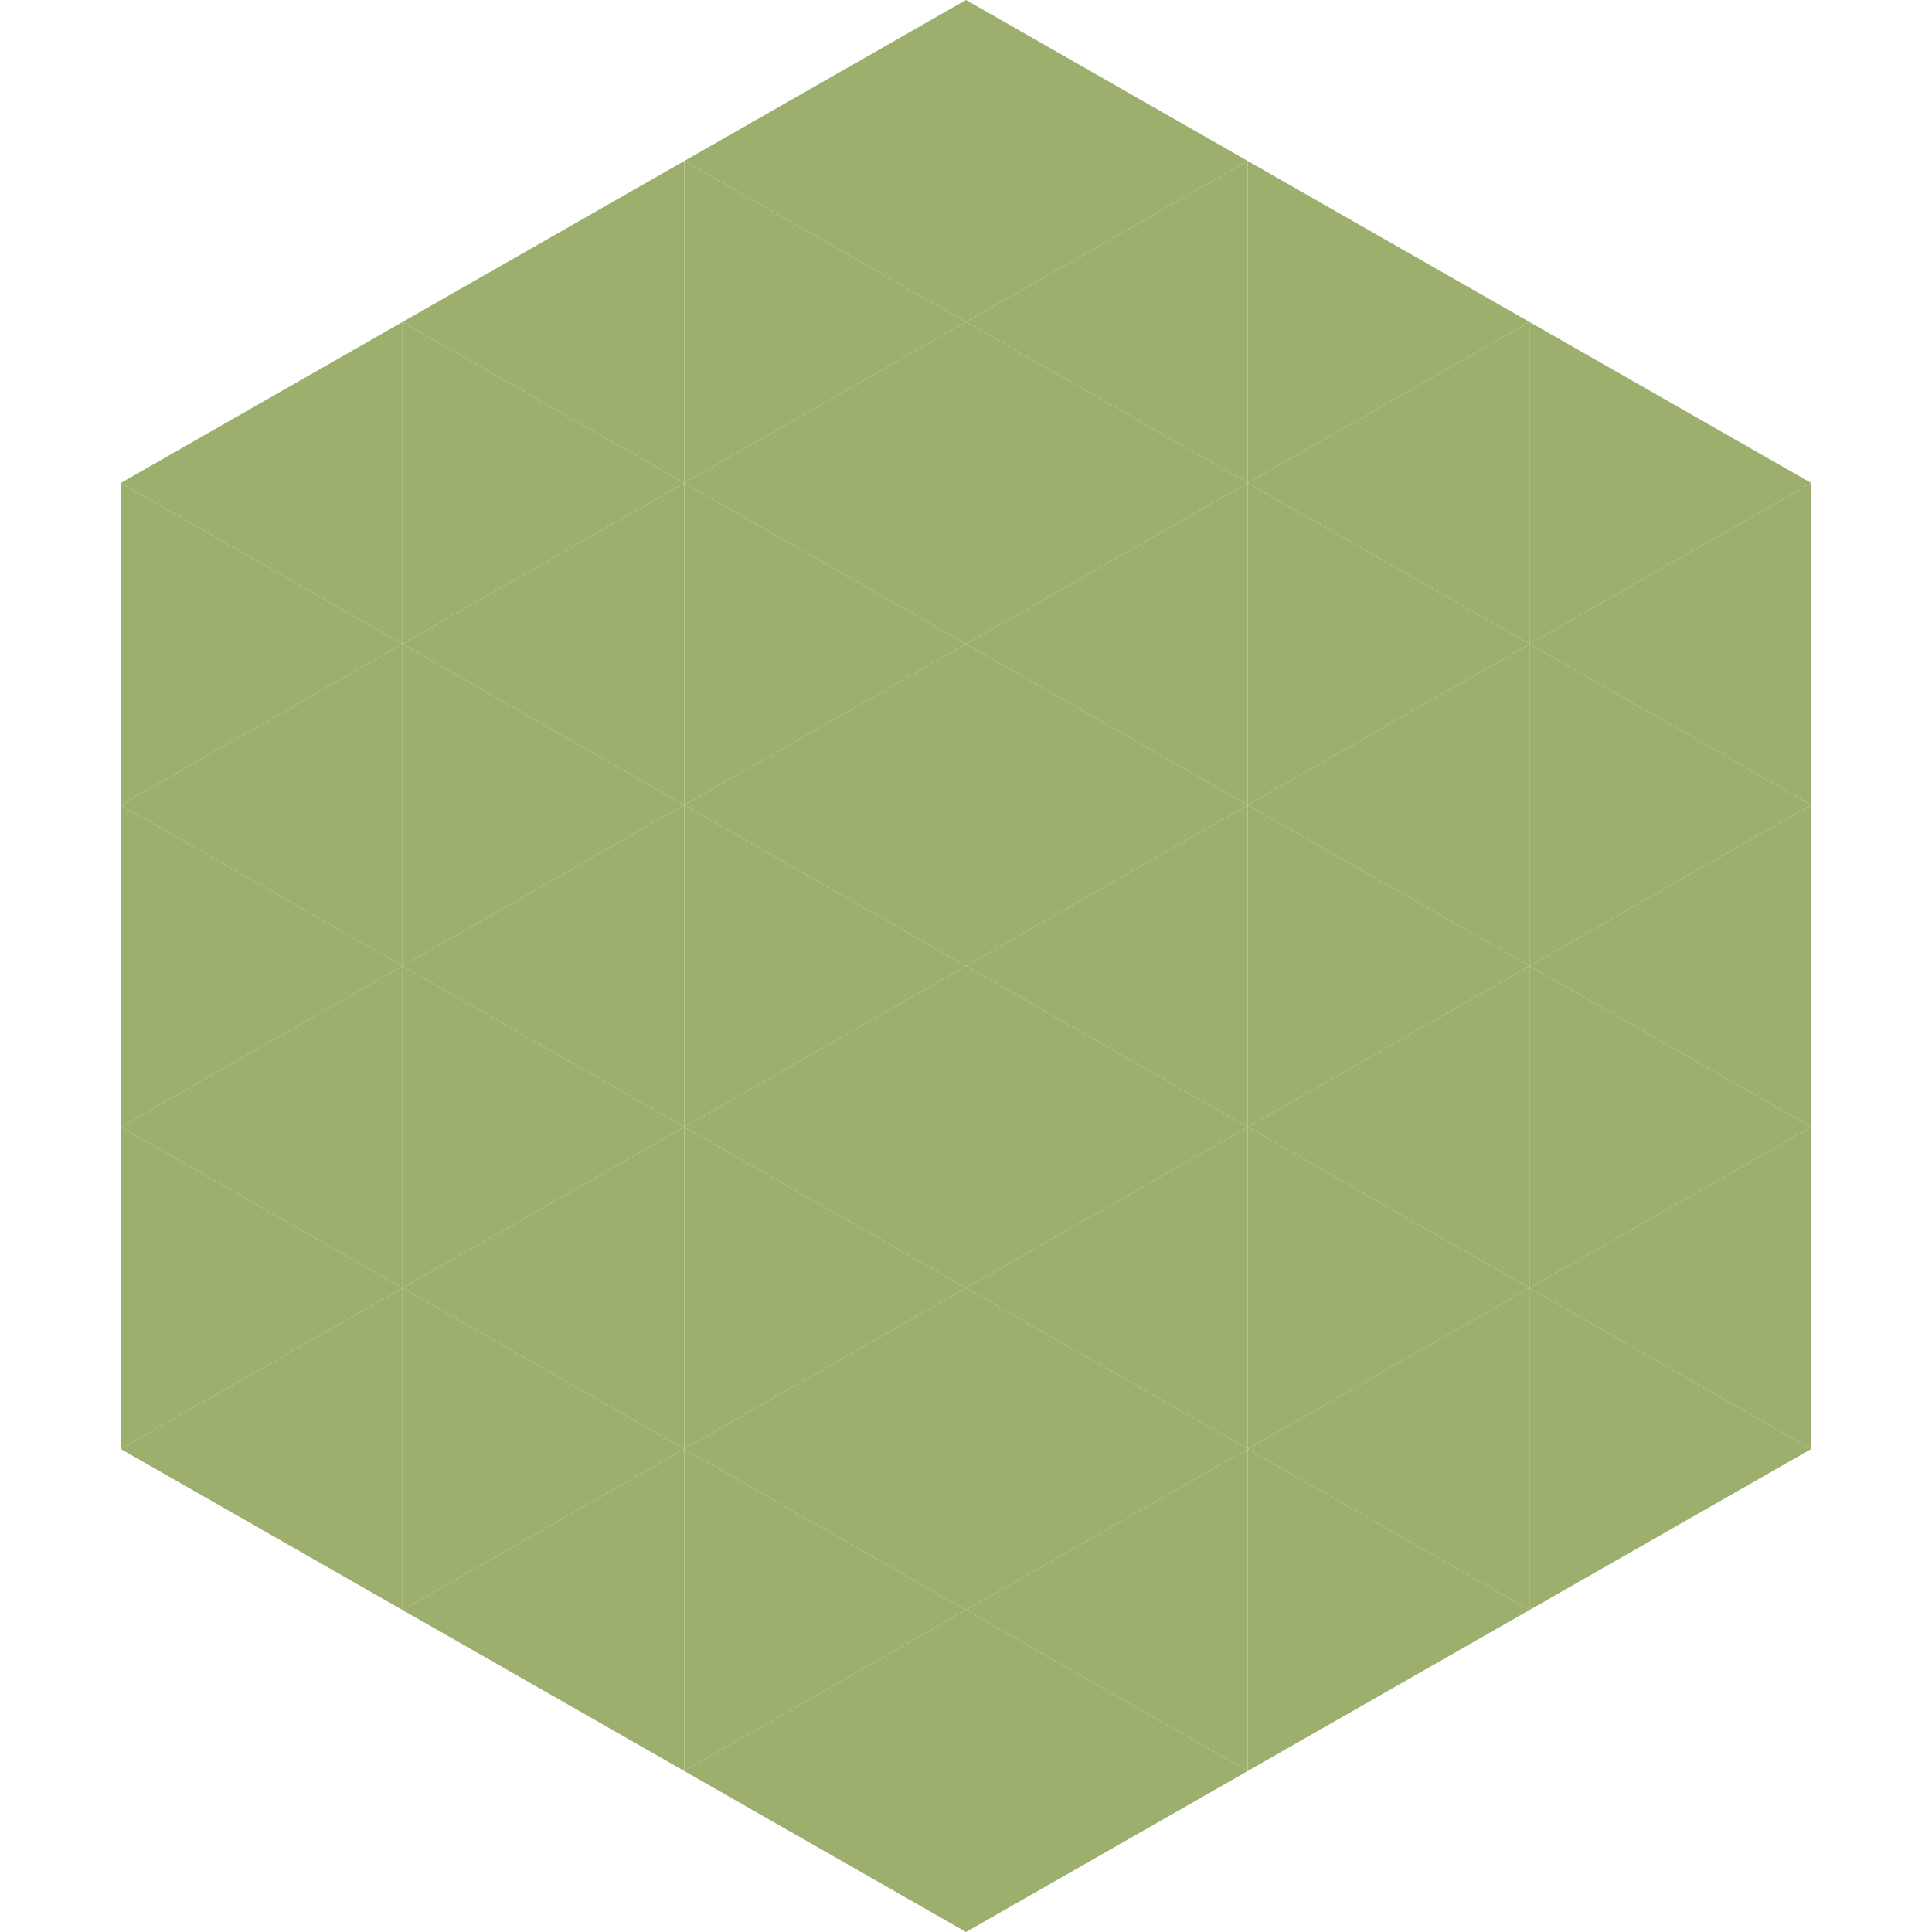
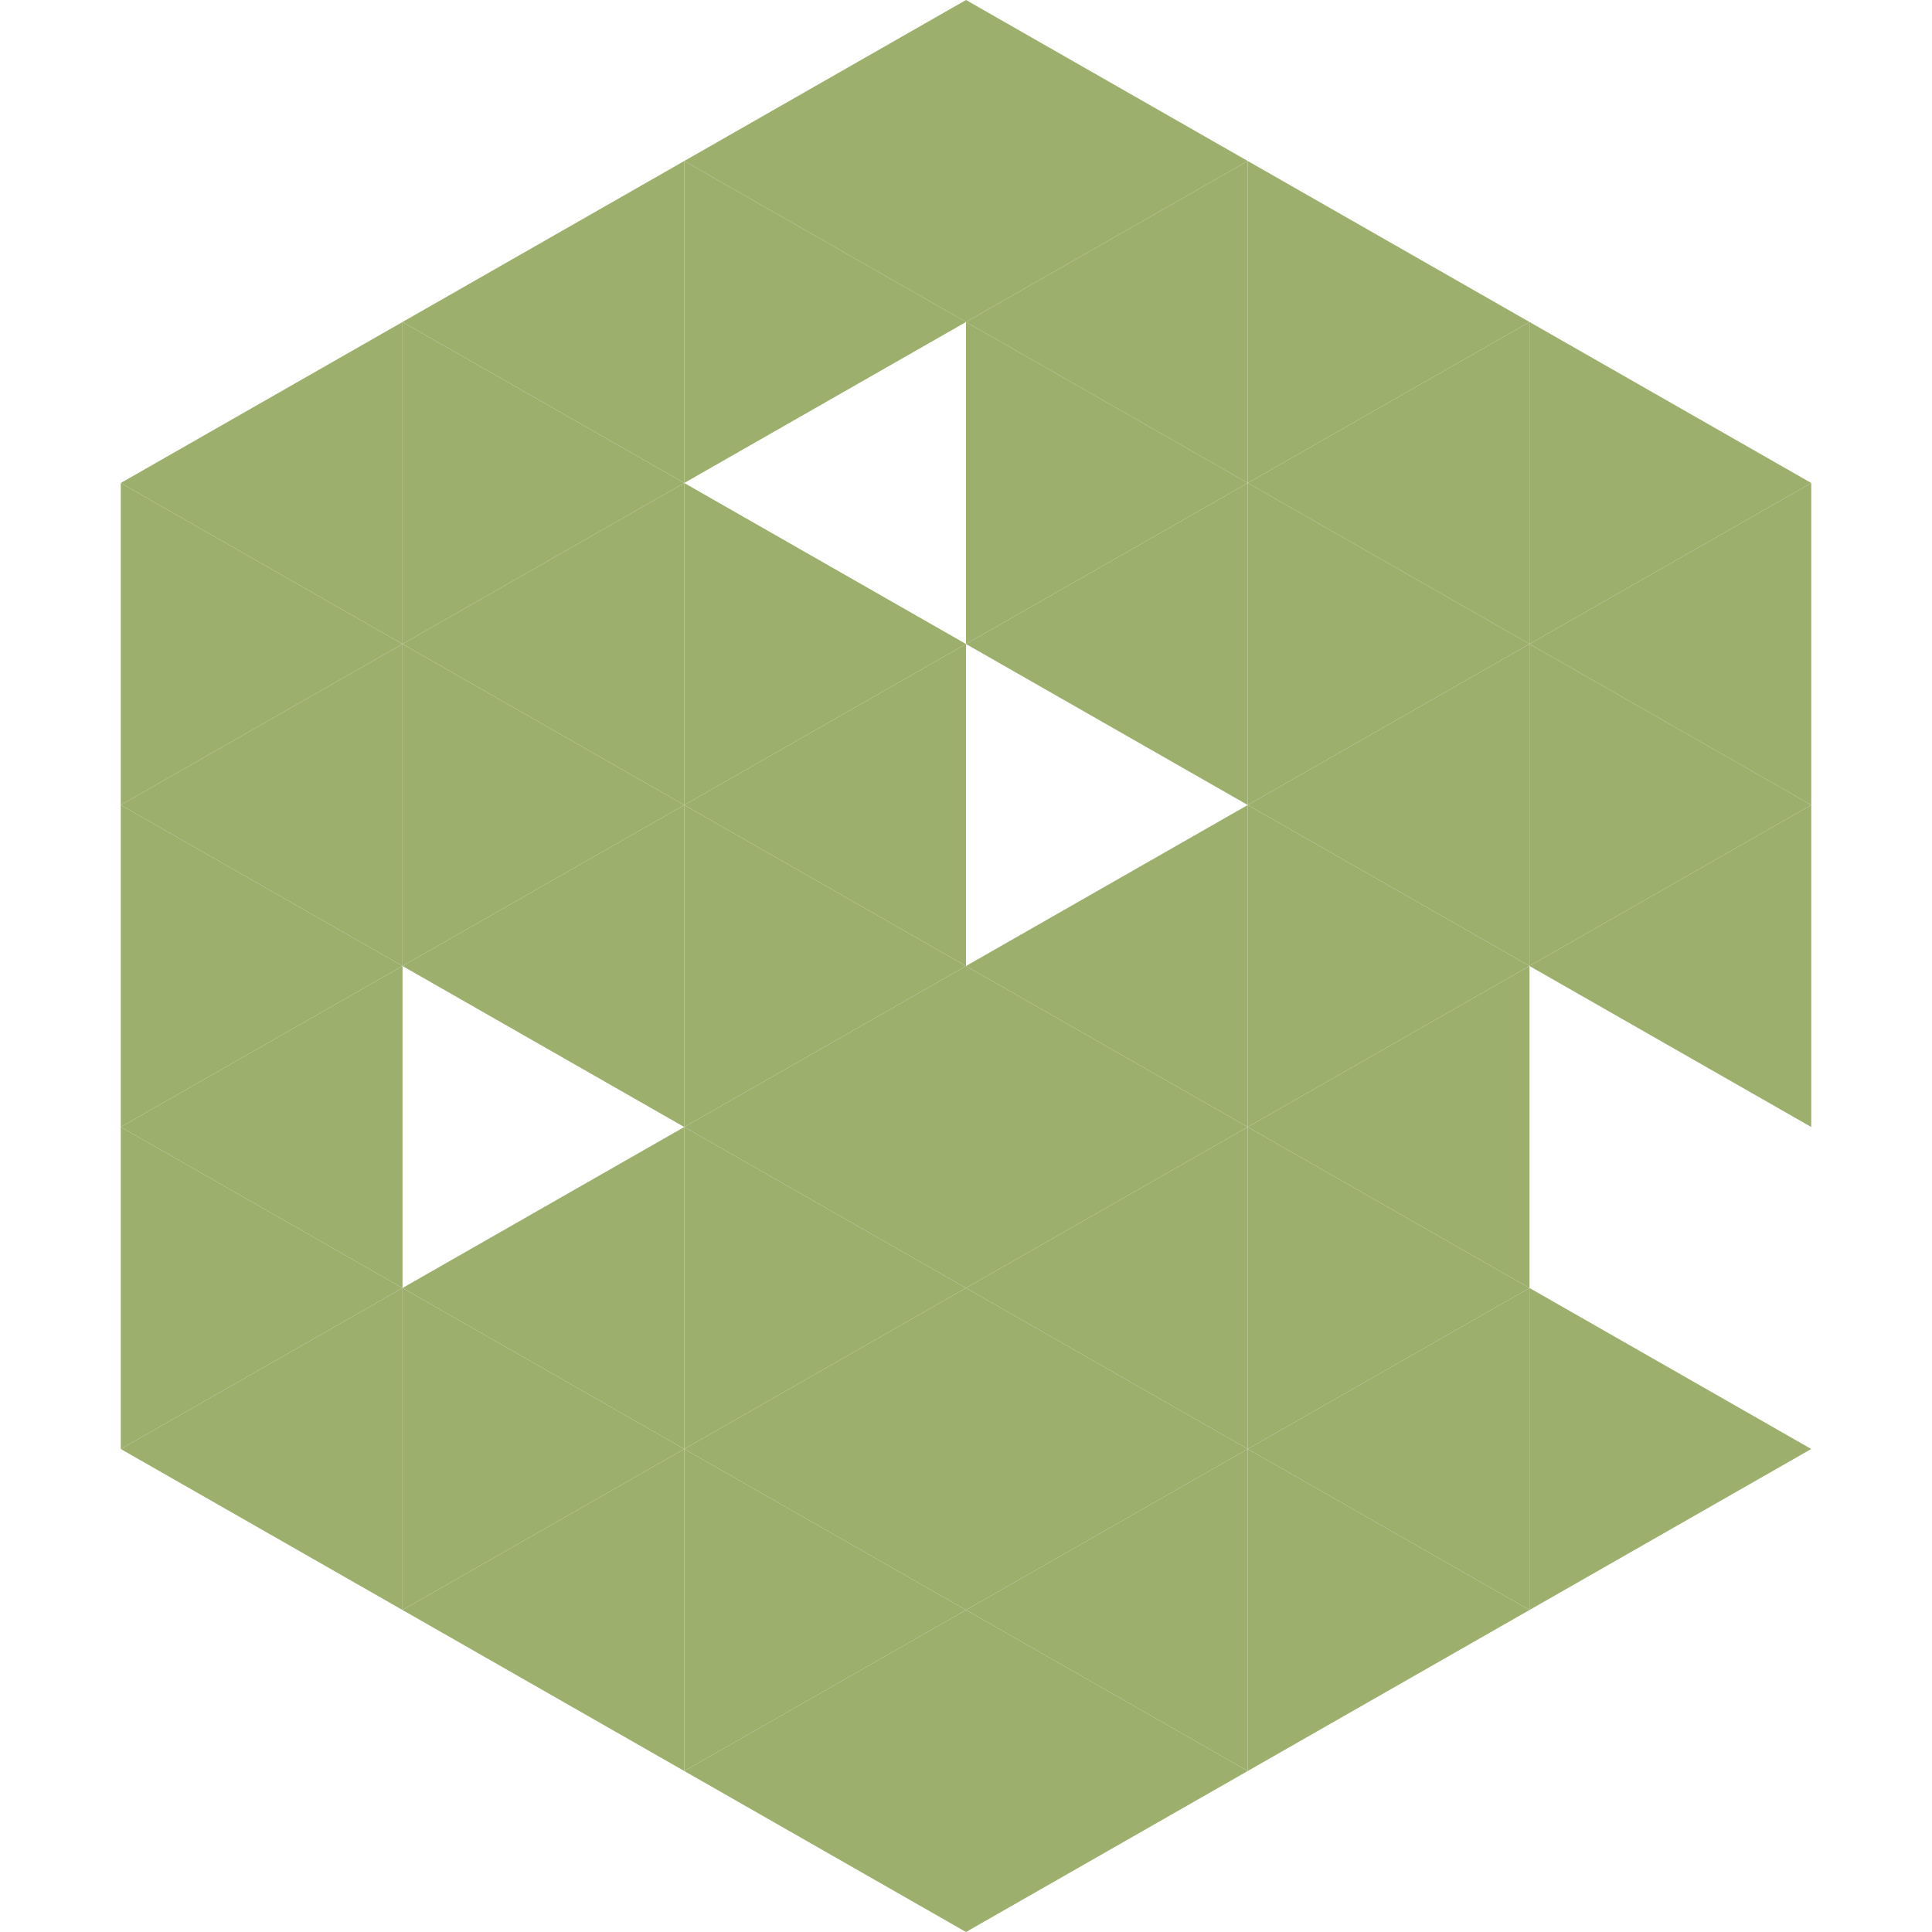
<svg xmlns="http://www.w3.org/2000/svg" width="240" height="240">
  <polygon points="50,40 15,60 50,80" style="fill:rgb(156,175,109)" />
  <polygon points="190,40 225,60 190,80" style="fill:rgb(156,175,109)" />
  <polygon points="15,60 50,80 15,100" style="fill:rgb(156,175,109)" />
  <polygon points="225,60 190,80 225,100" style="fill:rgb(156,175,109)" />
  <polygon points="50,80 15,100 50,120" style="fill:rgb(156,175,109)" />
  <polygon points="190,80 225,100 190,120" style="fill:rgb(156,175,109)" />
  <polygon points="15,100 50,120 15,140" style="fill:rgb(156,175,109)" />
  <polygon points="225,100 190,120 225,140" style="fill:rgb(156,175,109)" />
  <polygon points="50,120 15,140 50,160" style="fill:rgb(156,175,109)" />
-   <polygon points="190,120 225,140 190,160" style="fill:rgb(156,175,109)" />
  <polygon points="15,140 50,160 15,180" style="fill:rgb(156,175,109)" />
-   <polygon points="225,140 190,160 225,180" style="fill:rgb(156,175,109)" />
  <polygon points="50,160 15,180 50,200" style="fill:rgb(156,175,109)" />
  <polygon points="190,160 225,180 190,200" style="fill:rgb(156,175,109)" />
  <polygon points="15,180 50,200 15,220" style="fill:rgb(255,255,255); fill-opacity:0" />
  <polygon points="225,180 190,200 225,220" style="fill:rgb(255,255,255); fill-opacity:0" />
  <polygon points="50,0 85,20 50,40" style="fill:rgb(255,255,255); fill-opacity:0" />
  <polygon points="190,0 155,20 190,40" style="fill:rgb(255,255,255); fill-opacity:0" />
  <polygon points="85,20 50,40 85,60" style="fill:rgb(156,175,109)" />
  <polygon points="155,20 190,40 155,60" style="fill:rgb(156,175,109)" />
  <polygon points="50,40 85,60 50,80" style="fill:rgb(156,175,109)" />
  <polygon points="190,40 155,60 190,80" style="fill:rgb(156,175,109)" />
  <polygon points="85,60 50,80 85,100" style="fill:rgb(156,175,109)" />
  <polygon points="155,60 190,80 155,100" style="fill:rgb(156,175,109)" />
  <polygon points="50,80 85,100 50,120" style="fill:rgb(156,175,109)" />
  <polygon points="190,80 155,100 190,120" style="fill:rgb(156,175,109)" />
  <polygon points="85,100 50,120 85,140" style="fill:rgb(156,175,109)" />
  <polygon points="155,100 190,120 155,140" style="fill:rgb(156,175,109)" />
-   <polygon points="50,120 85,140 50,160" style="fill:rgb(156,175,109)" />
  <polygon points="190,120 155,140 190,160" style="fill:rgb(156,175,109)" />
  <polygon points="85,140 50,160 85,180" style="fill:rgb(156,175,109)" />
  <polygon points="155,140 190,160 155,180" style="fill:rgb(156,175,109)" />
  <polygon points="50,160 85,180 50,200" style="fill:rgb(156,175,109)" />
  <polygon points="190,160 155,180 190,200" style="fill:rgb(156,175,109)" />
  <polygon points="85,180 50,200 85,220" style="fill:rgb(156,175,109)" />
  <polygon points="155,180 190,200 155,220" style="fill:rgb(156,175,109)" />
  <polygon points="120,0 85,20 120,40" style="fill:rgb(156,175,109)" />
  <polygon points="120,0 155,20 120,40" style="fill:rgb(156,175,109)" />
  <polygon points="85,20 120,40 85,60" style="fill:rgb(156,175,109)" />
  <polygon points="155,20 120,40 155,60" style="fill:rgb(156,175,109)" />
-   <polygon points="120,40 85,60 120,80" style="fill:rgb(156,175,109)" />
  <polygon points="120,40 155,60 120,80" style="fill:rgb(156,175,109)" />
  <polygon points="85,60 120,80 85,100" style="fill:rgb(156,175,109)" />
  <polygon points="155,60 120,80 155,100" style="fill:rgb(156,175,109)" />
  <polygon points="120,80 85,100 120,120" style="fill:rgb(156,175,109)" />
-   <polygon points="120,80 155,100 120,120" style="fill:rgb(156,175,109)" />
  <polygon points="85,100 120,120 85,140" style="fill:rgb(156,175,109)" />
  <polygon points="155,100 120,120 155,140" style="fill:rgb(156,175,109)" />
  <polygon points="120,120 85,140 120,160" style="fill:rgb(156,175,109)" />
  <polygon points="120,120 155,140 120,160" style="fill:rgb(156,175,109)" />
  <polygon points="85,140 120,160 85,180" style="fill:rgb(156,175,109)" />
  <polygon points="155,140 120,160 155,180" style="fill:rgb(156,175,109)" />
  <polygon points="120,160 85,180 120,200" style="fill:rgb(156,175,109)" />
  <polygon points="120,160 155,180 120,200" style="fill:rgb(156,175,109)" />
  <polygon points="85,180 120,200 85,220" style="fill:rgb(156,175,109)" />
  <polygon points="155,180 120,200 155,220" style="fill:rgb(156,175,109)" />
  <polygon points="120,200 85,220 120,240" style="fill:rgb(156,175,109)" />
  <polygon points="120,200 155,220 120,240" style="fill:rgb(156,175,109)" />
  <polygon points="85,220 120,240 85,260" style="fill:rgb(255,255,255); fill-opacity:0" />
  <polygon points="155,220 120,240 155,260" style="fill:rgb(255,255,255); fill-opacity:0" />
</svg>